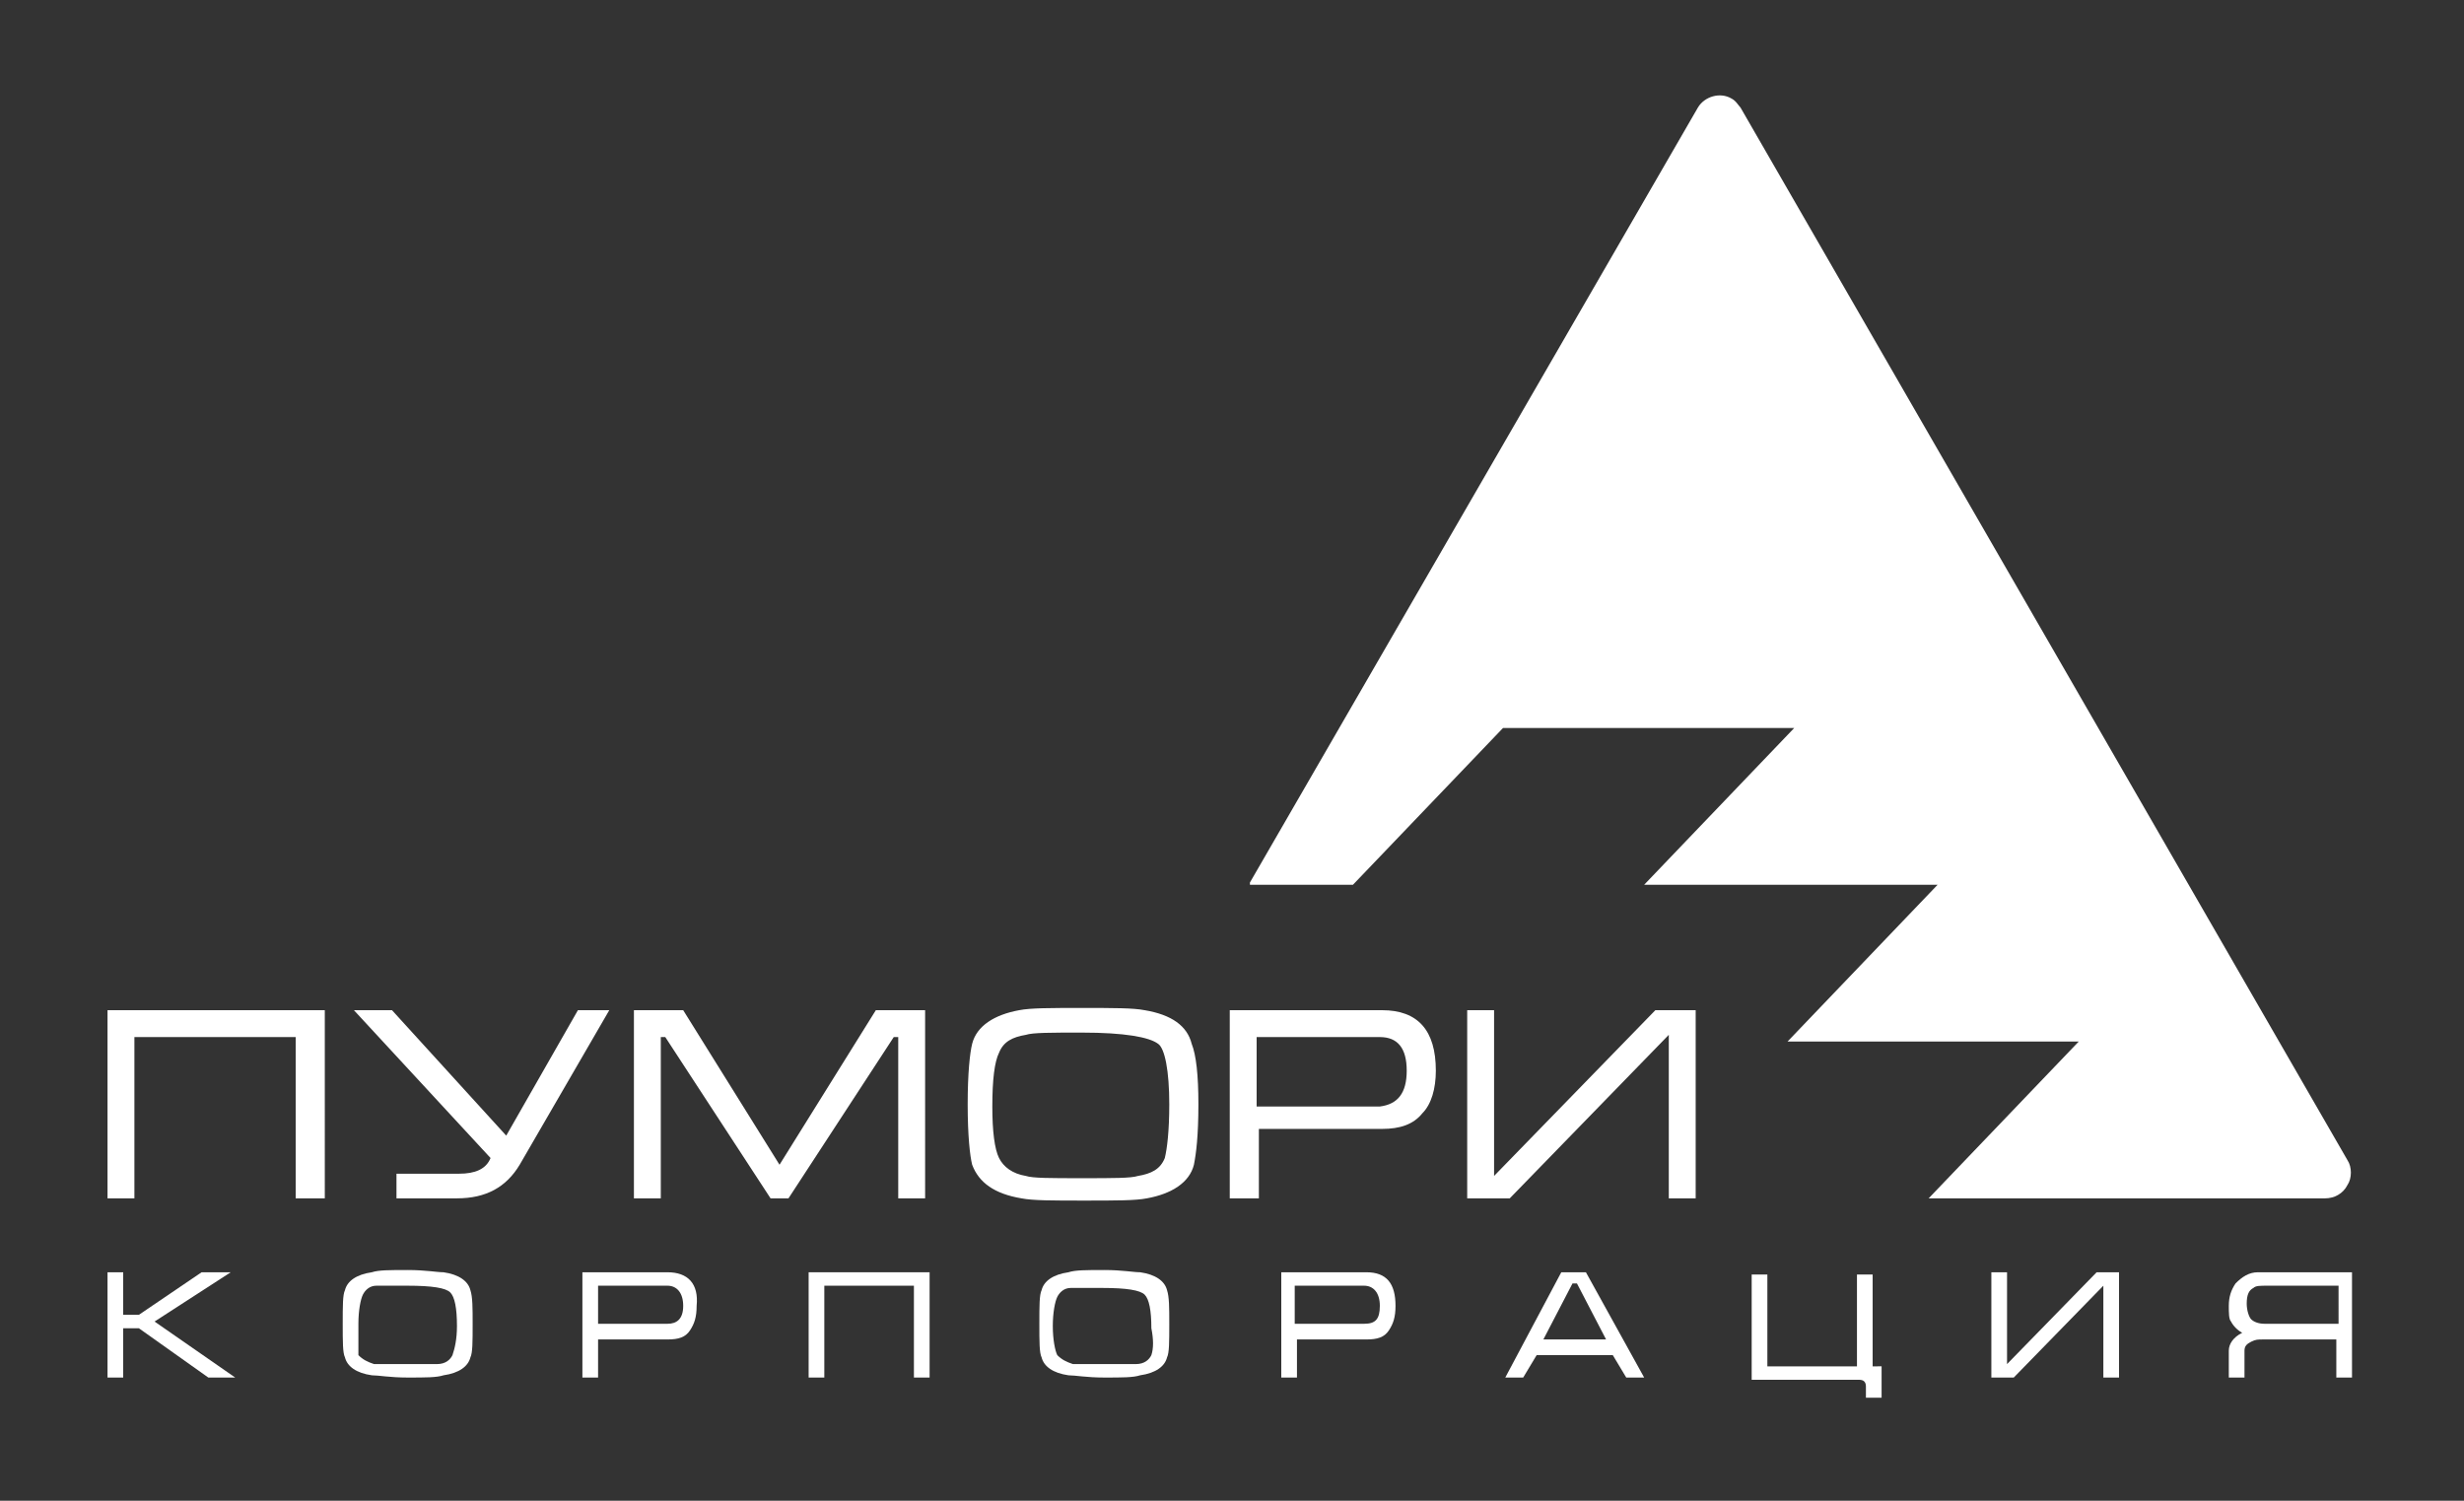
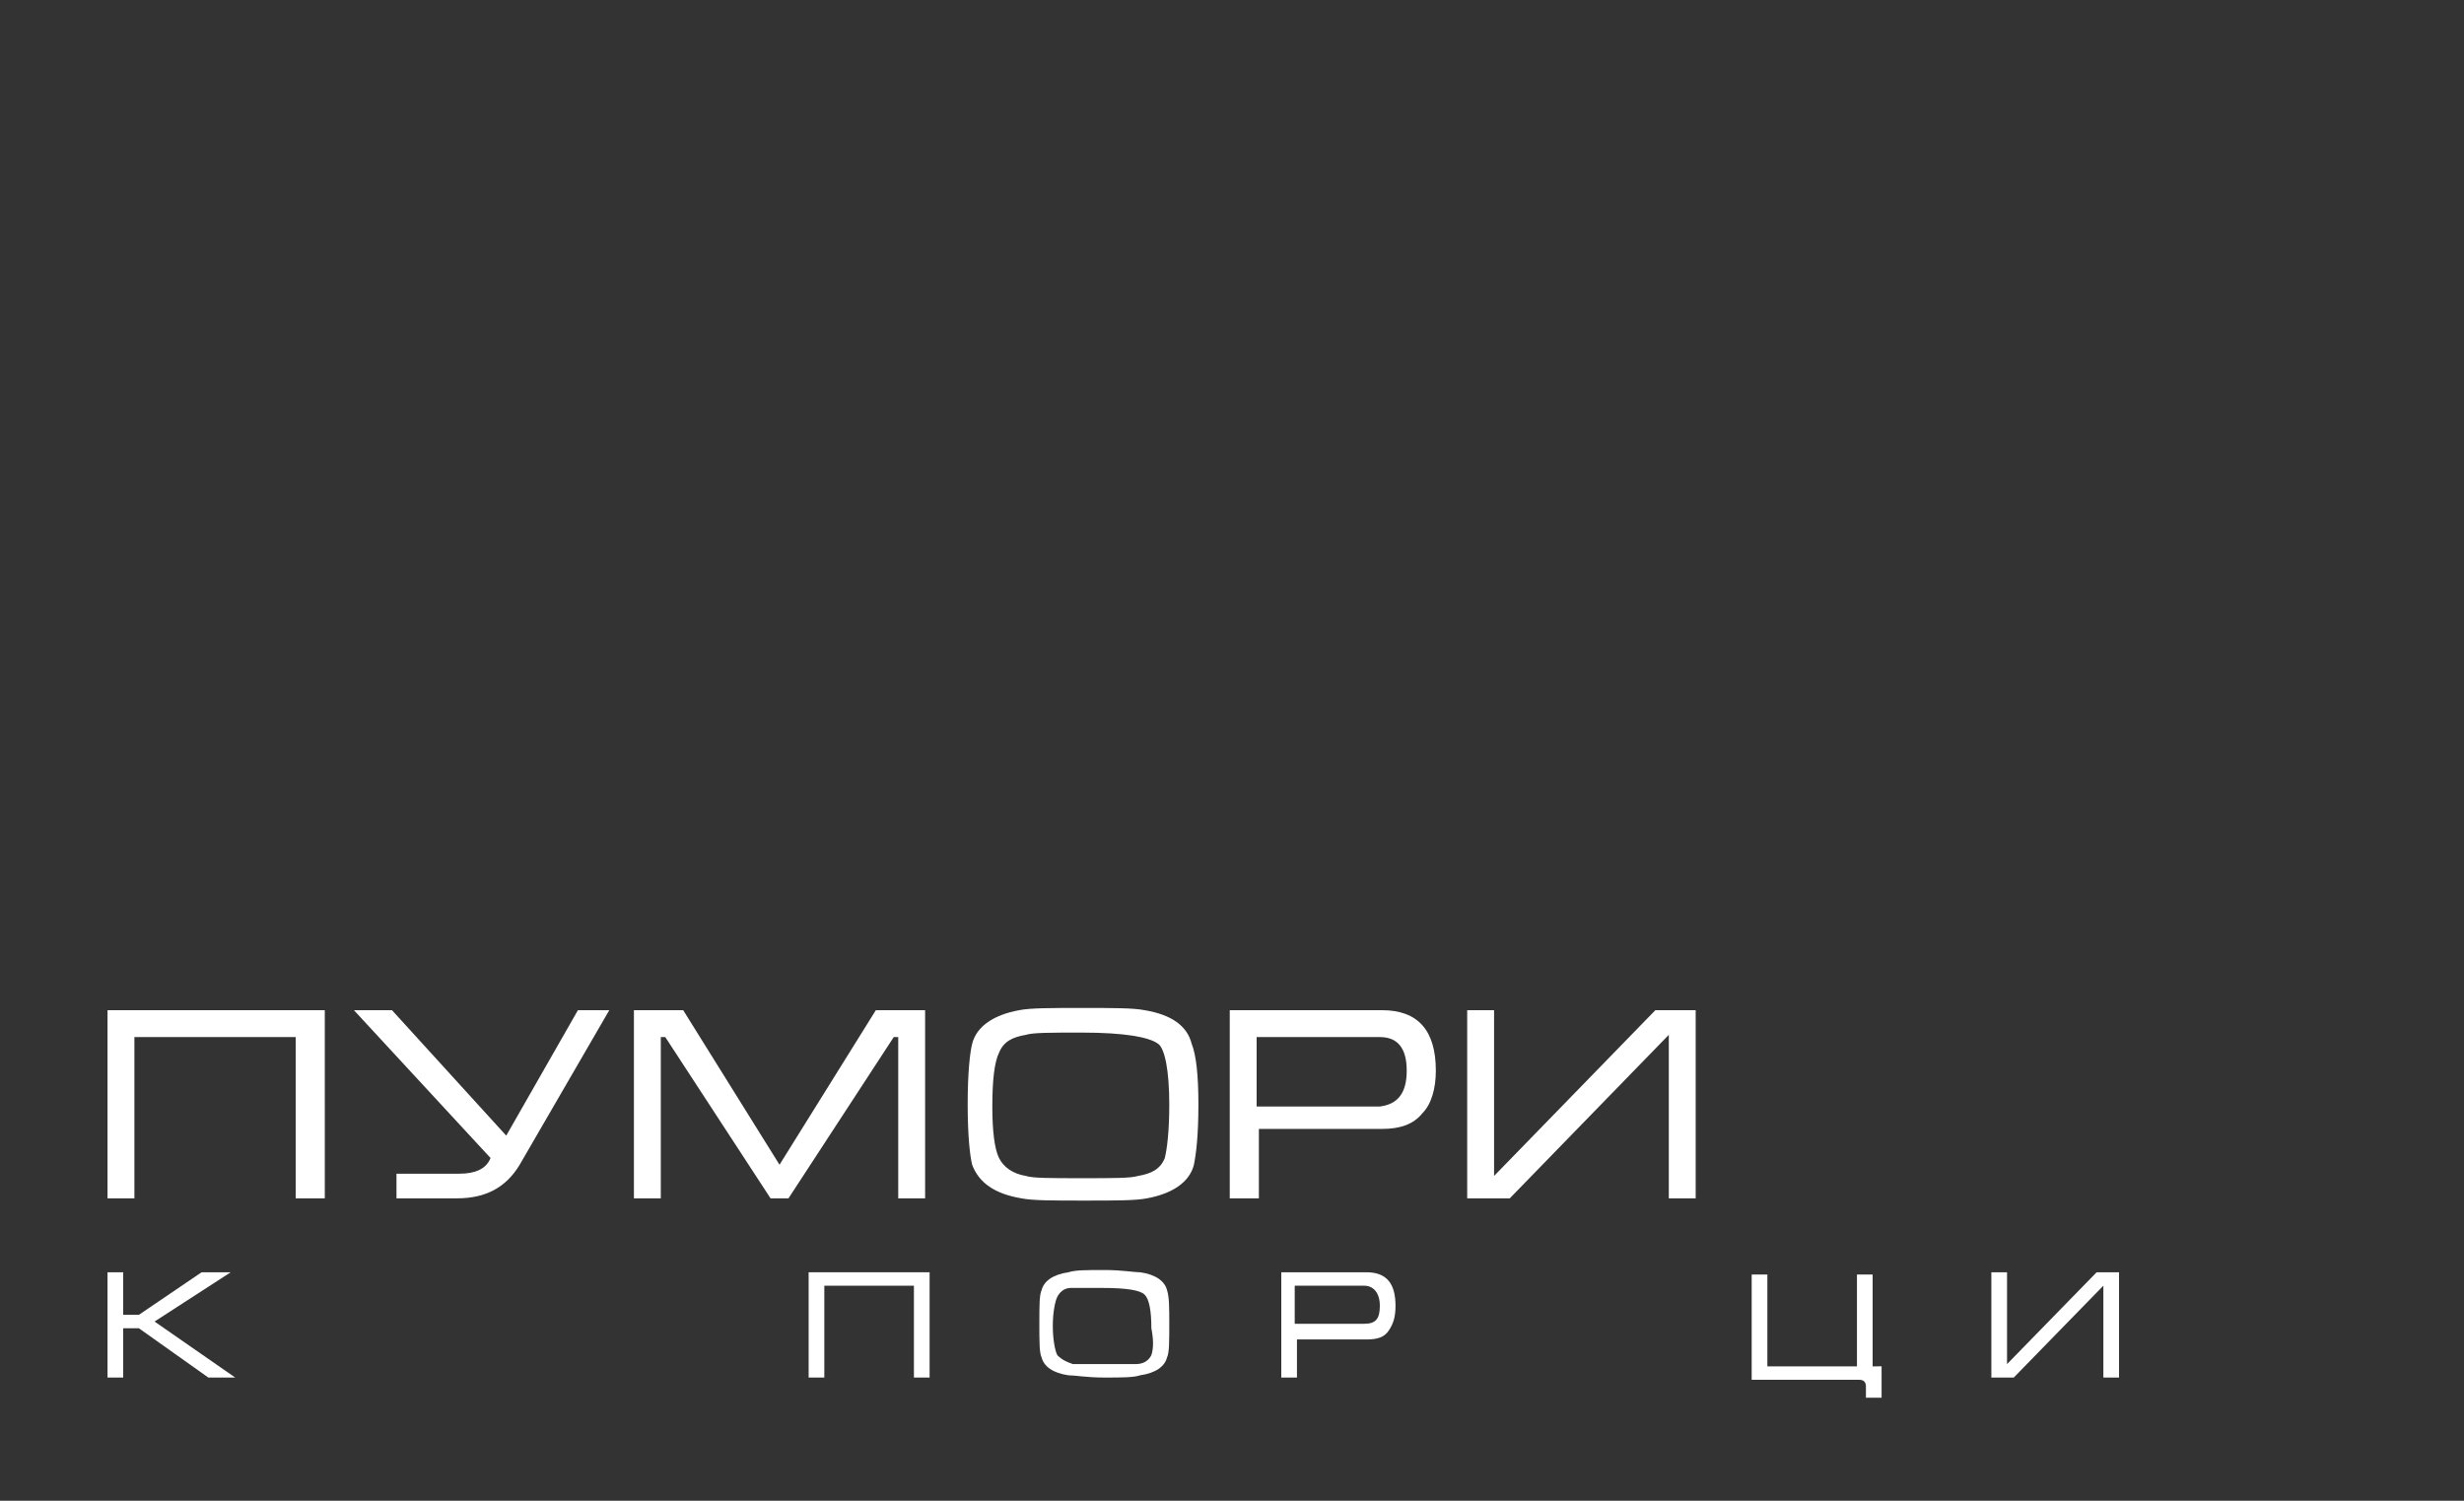
<svg xmlns="http://www.w3.org/2000/svg" id="Layer_1" x="0px" y="0px" viewBox="0 0 110 67" style="enable-background:new 0 0 110 67;" xml:space="preserve">
  <rect x="0" y="0" width="110" height="67" fill="#333333" stroke="none" />
  <style type="text/css"> .st0{fill-rule:evenodd;clip-rule:evenodd;fill:#FFFFFF;} </style>
  <g>
    <path class="st0" d="M14.5,53.5h-1.3v-7.2H6v7.2H4.8v-8.4h9.7V53.5z M27.2,45.1l-4,6.9c-0.6,1-1.5,1.5-2.8,1.5h-2.7v-1.1h2.8 c0.7,0,1.2-0.2,1.4-0.7l-6.1-6.6h1.7l5.1,5.6l3.2-5.6H27.2z M41.3,53.5h-1.2v-7.2h-0.2l-4.7,7.2h-0.8l-4.7-7.2h-0.2v7.2h-1.2v-8.4 h2.2l4.3,6.9l4.3-6.9h2.2V53.5z M53.5,49.3c0,1.4-0.1,2.2-0.2,2.7c-0.2,0.8-1,1.3-2.1,1.5c-0.5,0.1-1.4,0.1-2.8,0.1 c-1.4,0-2.3,0-2.8-0.1c-1.2-0.2-1.9-0.7-2.2-1.5c-0.1-0.4-0.2-1.3-0.2-2.7c0-1.4,0.1-2.3,0.2-2.7c0.2-0.8,1-1.3,2.1-1.5 c0.5-0.1,1.4-0.1,2.8-0.1c1.4,0,2.3,0,2.8,0.1c1.2,0.2,1.9,0.7,2.1,1.5C53.4,47.1,53.5,48,53.5,49.3 M52.2,49.3 c0-1.5-0.2-2.5-0.5-2.7c-0.4-0.3-1.5-0.5-3.4-0.5c-1.4,0-2.2,0-2.5,0.1c-0.6,0.1-1,0.3-1.2,0.8c-0.2,0.4-0.3,1.2-0.3,2.4 c0,1.1,0.1,1.9,0.3,2.3c0.2,0.4,0.6,0.7,1.2,0.8c0.3,0.1,1.1,0.1,2.5,0.1c1.4,0,2.2,0,2.5-0.1c0.6-0.1,1-0.3,1.2-0.8 C52.1,51.3,52.2,50.5,52.2,49.3 M64.1,47.8c0,0.8-0.2,1.5-0.6,1.9c-0.4,0.5-1,0.7-1.8,0.7h-5.5v3.1h-1.3v-8.4h6.8 C63.3,45.1,64.1,46,64.1,47.8 M62.8,47.8c0-1-0.4-1.5-1.2-1.5h-5.5v3.1h5.5C62.4,49.3,62.8,48.8,62.8,47.8 M75.8,53.5h-1.3v-7.3 l-7.1,7.3h-1.9v-8.4h1.2v7.4l7.2-7.4h1.8V53.5z" />
    <polygon class="st0" points="10.5,61.5 9.3,61.5 6.2,59.3 5.5,59.3 5.5,61.5 4.8,61.5 4.8,56.8 5.5,56.8 5.5,58.7 6.2,58.7 9,56.8 10.3,56.8 6.9,59 " />
-     <path class="st0" d="M21,57.6c-0.1-0.4-0.5-0.7-1.2-0.8c-0.3,0-0.8-0.1-1.6-0.1s-1.3,0-1.6,0.1c-0.7,0.1-1.1,0.4-1.2,0.8 c-0.1,0.2-0.1,0.7-0.1,1.5c0,0.8,0,1.3,0.1,1.5c0.1,0.4,0.5,0.7,1.2,0.8c0.3,0,0.8,0.1,1.6,0.1c0.8,0,1.3,0,1.6-0.1 c0.7-0.1,1.1-0.4,1.2-0.8c0.1-0.2,0.1-0.7,0.1-1.5C21.1,58.4,21.1,57.9,21,57.6 M20.2,60.5c-0.1,0.2-0.3,0.4-0.7,0.4 c-0.1,0-0.6,0-1.4,0c-0.8,0-1.2,0-1.4,0c-0.3-0.1-0.5-0.2-0.7-0.4C16,60.2,16,59.8,16,59.1c0-0.6,0.1-1.1,0.2-1.3 c0.1-0.2,0.3-0.4,0.6-0.4c0.2,0,0.6,0,1.4,0c1.1,0,1.7,0.1,1.9,0.3c0.2,0.2,0.3,0.7,0.3,1.5C20.4,59.8,20.3,60.2,20.2,60.5" />
-     <path class="st0" d="M29.8,56.8H26v4.7h0.7v-1.7h3.1c0.5,0,0.8-0.1,1-0.4c0.2-0.3,0.3-0.6,0.3-1.1C31.2,57.3,30.7,56.8,29.8,56.8 M29.8,59.1h-3.1v-1.7h3.1c0.4,0,0.7,0.3,0.7,0.9C30.5,58.9,30.2,59.1,29.8,59.1" />
    <polygon class="st0" points="41.5,61.5 40.8,61.5 40.8,57.4 36.8,57.4 36.8,61.5 36.1,61.5 36.1,56.8 41.5,56.8 " />
    <path class="st0" d="M52.1,57.6c-0.1-0.4-0.5-0.7-1.2-0.8c-0.3,0-0.8-0.1-1.6-0.1c-0.8,0-1.3,0-1.6,0.1c-0.7,0.1-1.1,0.4-1.2,0.8 c-0.1,0.2-0.1,0.7-0.1,1.5c0,0.8,0,1.3,0.1,1.5c0.1,0.4,0.5,0.7,1.2,0.8c0.3,0,0.8,0.1,1.6,0.1c0.8,0,1.3,0,1.6-0.1 c0.7-0.1,1.1-0.4,1.2-0.8c0.1-0.2,0.1-0.7,0.1-1.5C52.2,58.4,52.2,57.9,52.1,57.6 M51.4,60.5c-0.1,0.2-0.3,0.4-0.7,0.4 c-0.2,0-0.6,0-1.4,0c-0.8,0-1.2,0-1.4,0c-0.3-0.1-0.5-0.2-0.7-0.4c-0.1-0.2-0.2-0.7-0.2-1.3c0-0.6,0.1-1.1,0.2-1.3 c0.1-0.2,0.3-0.4,0.6-0.4c0.2,0,0.6,0,1.4,0c1.1,0,1.7,0.1,1.9,0.3c0.2,0.2,0.3,0.7,0.3,1.5C51.5,59.8,51.5,60.2,51.4,60.5" />
    <path class="st0" d="M61,56.8h-3.8v4.7h0.7v-1.7H61c0.5,0,0.8-0.1,1-0.4c0.2-0.3,0.3-0.6,0.3-1.1C62.3,57.3,61.9,56.8,61,56.8 M60.9,59.1h-3.1v-1.7h3.1c0.4,0,0.7,0.3,0.7,0.9C61.6,58.9,61.4,59.1,60.9,59.1" />
-     <path class="st0" d="M70.8,56.8h-1.1l-2.5,4.7H68l0.6-1h3.4l0.6,1h0.8L70.8,56.8z M68.9,59.8l1.3-2.5l0.2,0l1.3,2.5H68.9z" />
    <path class="st0" d="M84,62.4h-0.7c0-0.3,0-0.4,0-0.5c0-0.2-0.1-0.3-0.3-0.3h-4.8v-4.7h0.7v4.1h4v-4.1h0.7v4.1H84V62.4z" />
    <polygon class="st0" points="94.6,61.5 93.9,61.5 93.9,57.4 89.9,61.5 88.9,61.5 88.9,56.8 89.6,56.8 89.6,60.9 93.6,56.8 94.6,56.8 " />
-     <path class="st0" d="M100.8,56.8c-0.4,0-0.7,0.2-1,0.5c-0.2,0.3-0.3,0.6-0.3,1c0,0.3,0,0.6,0.1,0.7c0.1,0.2,0.3,0.4,0.5,0.5 c-0.4,0.2-0.6,0.5-0.6,0.8v1.2h0.7v-1.2c0-0.2,0.1-0.3,0.3-0.4c0.2-0.1,0.3-0.1,0.5-0.1h3.3v1.7h0.7v-4.7H100.8z M104.3,59.1h-3.2 c-0.3,0-0.5-0.1-0.6-0.2s-0.2-0.4-0.2-0.7c0-0.4,0.1-0.6,0.3-0.7c0.1-0.1,0.3-0.1,0.6-0.1h3.2V59.1z" />
-     <path class="st0" d="M55.8,39.4l20-34.6l0,0c0.3-0.5,1-0.7,1.5-0.4c0.2,0.1,0.3,0.3,0.4,0.4l27.1,47c0.2,0.3,0.2,0.8,0,1.1 c-0.2,0.4-0.6,0.6-1,0.6H86.1l6.7-7H79.8l6.7-7H73.4l6.7-7H67.1l-6.7,7H55.8z" />
  </g>
</svg>